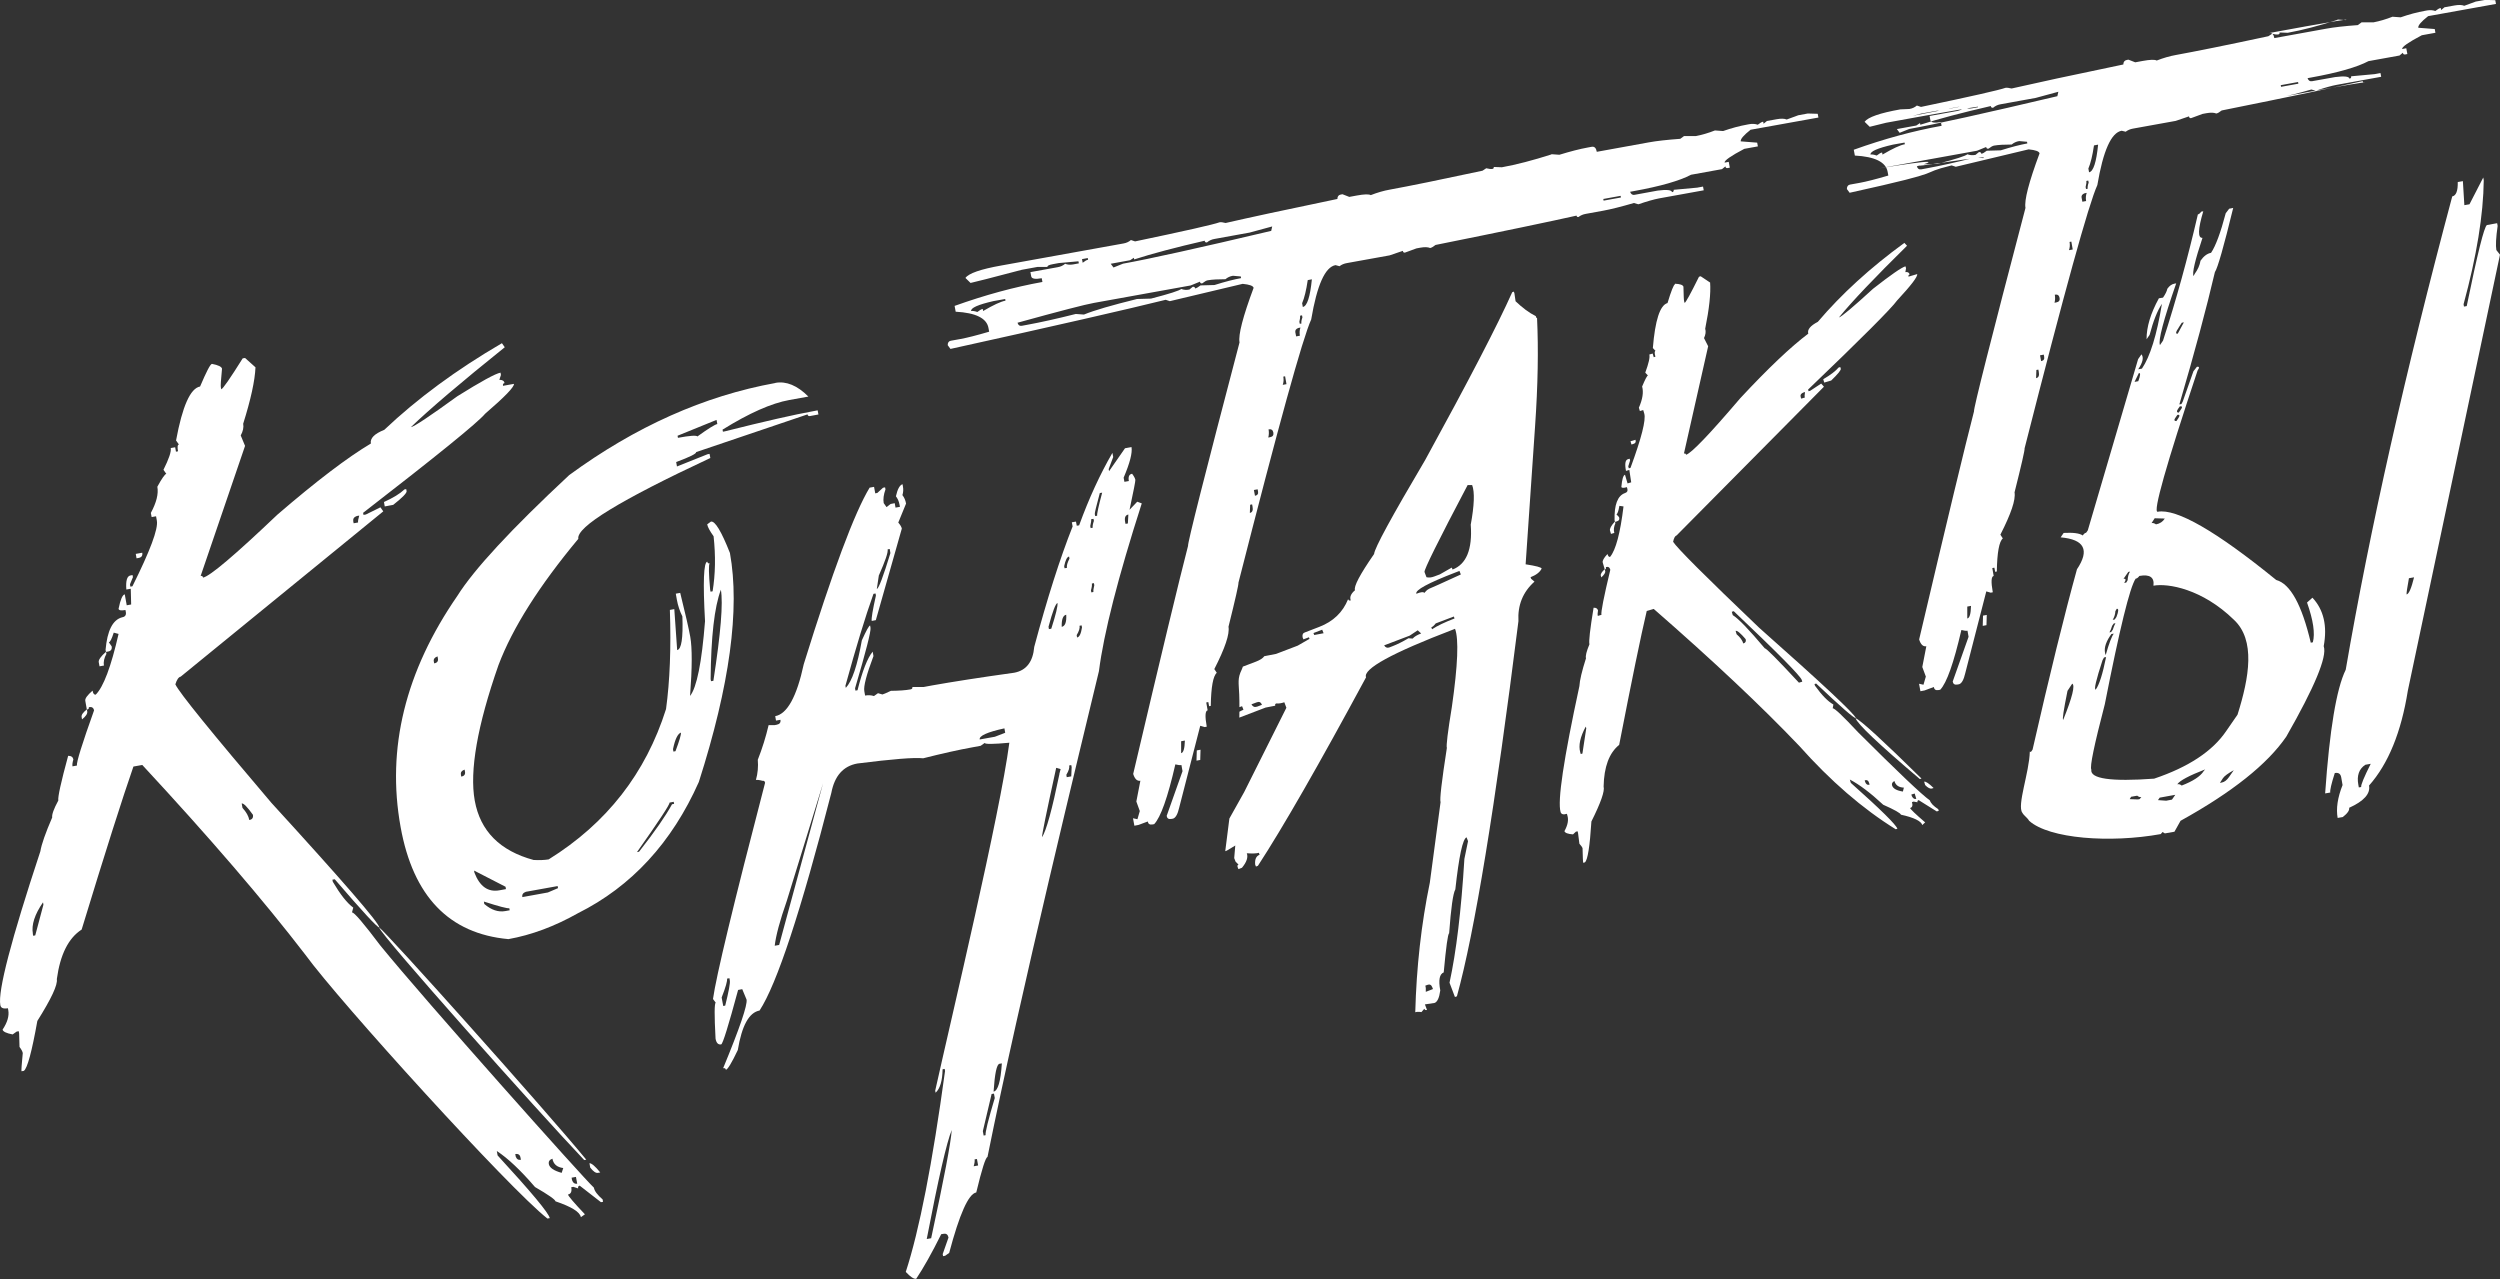
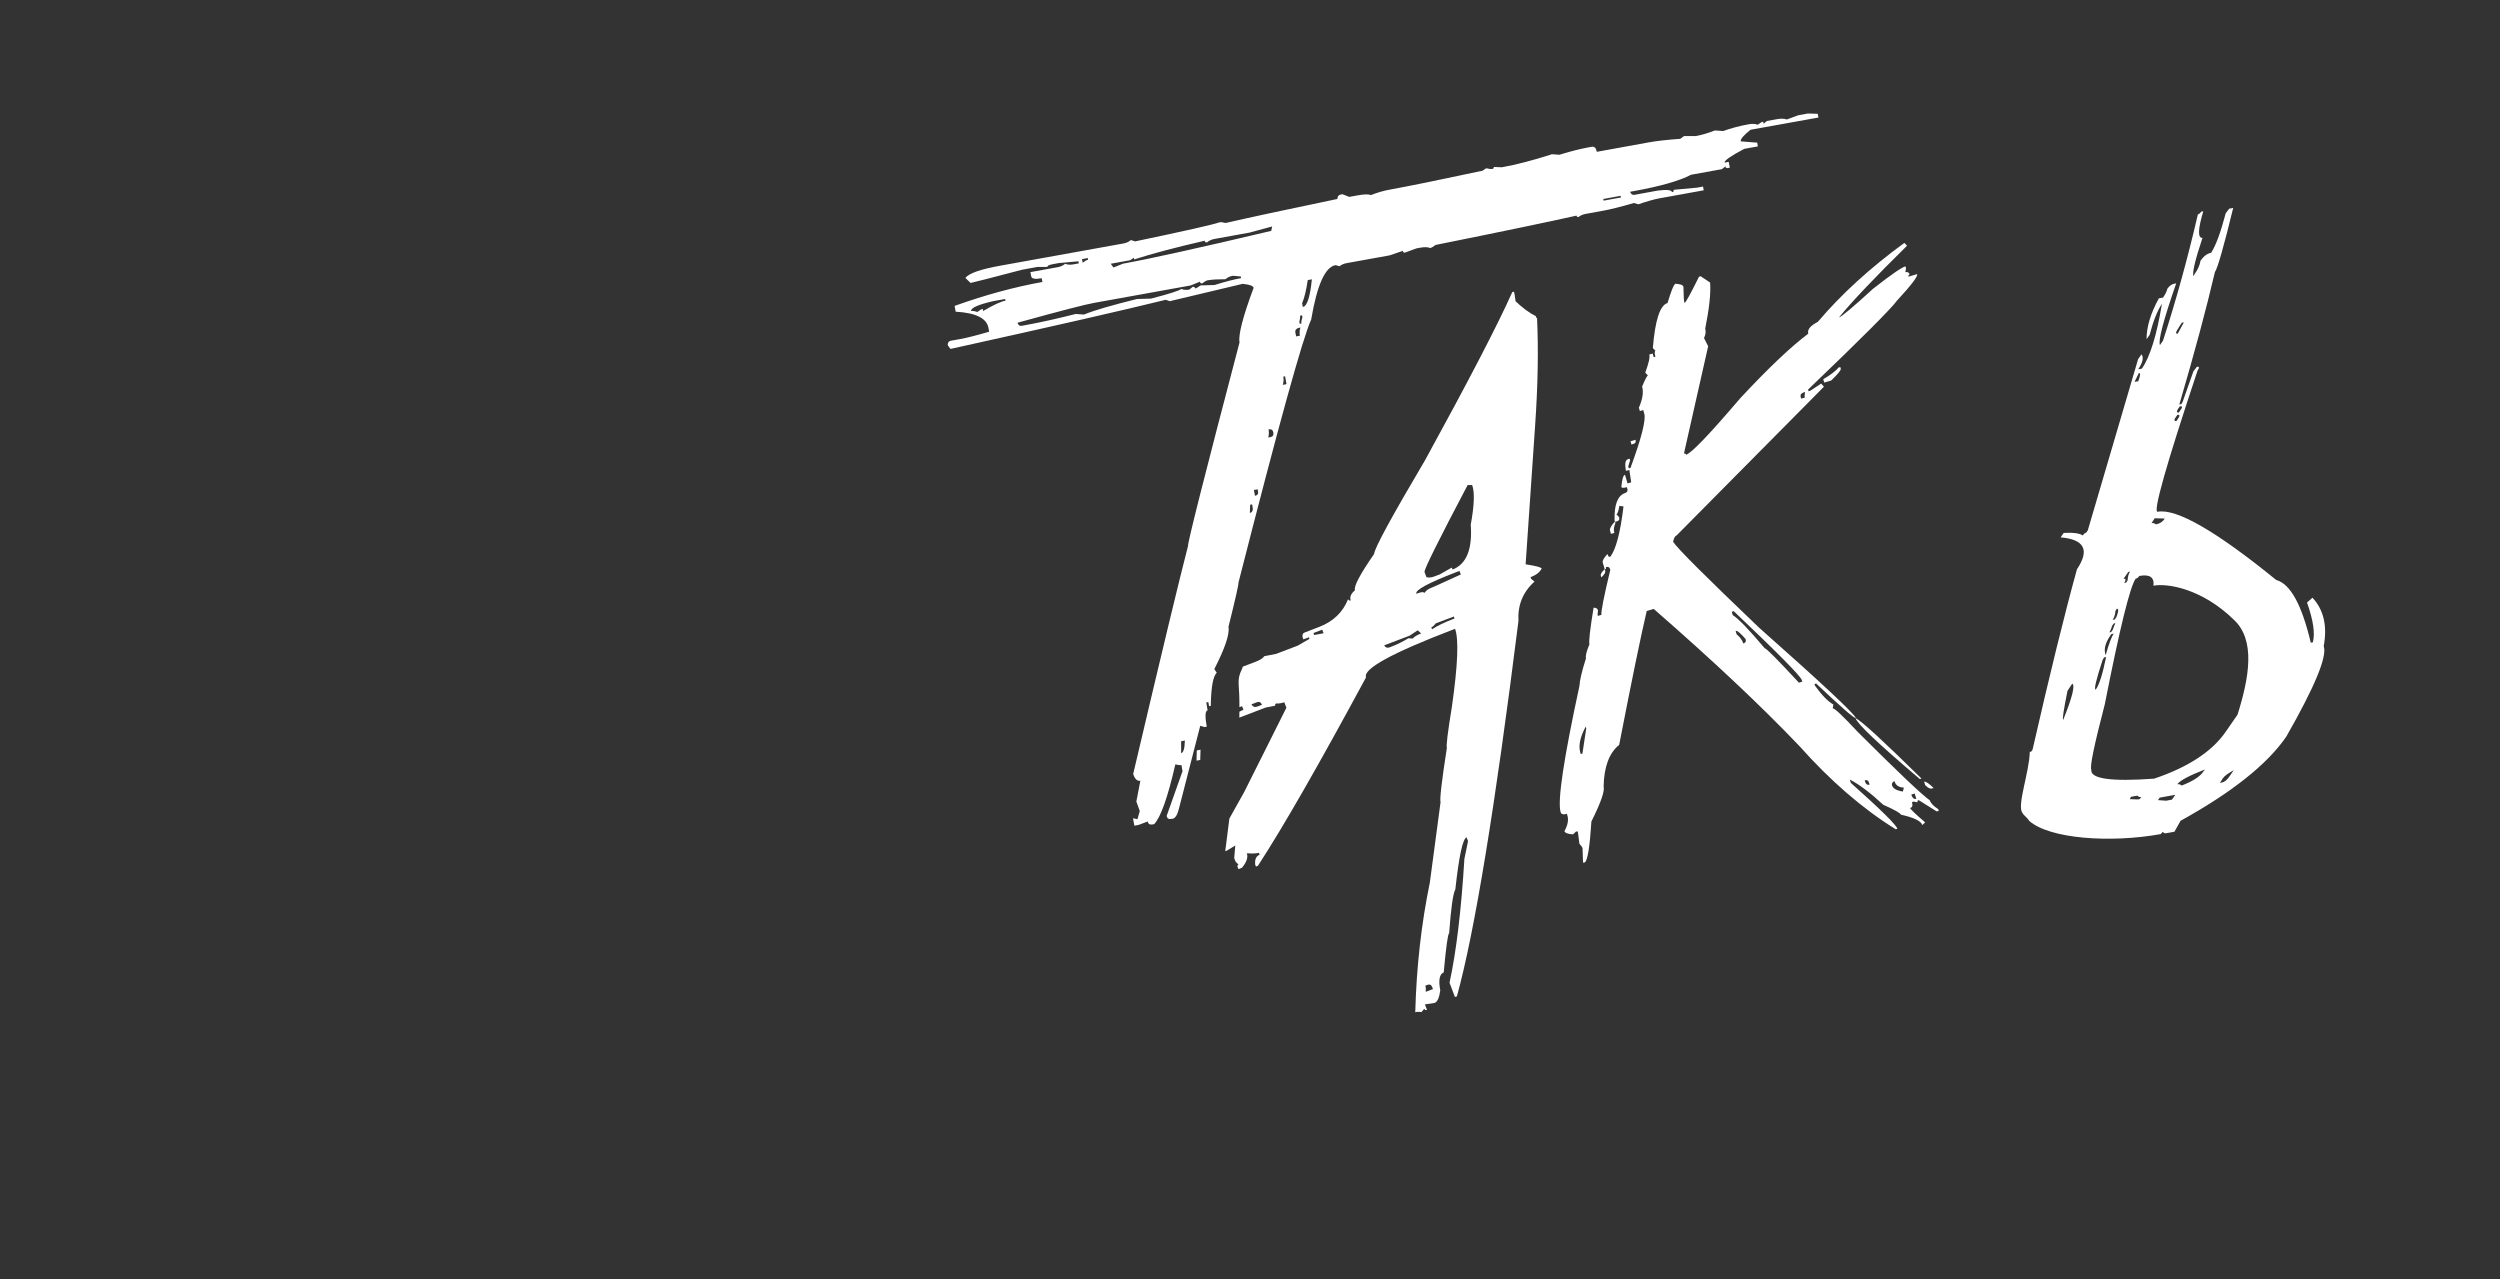
<svg xmlns="http://www.w3.org/2000/svg" id="_Слой_2" data-name="Слой_2" viewBox="0 0 253.93 129.91">
  <rect x="0" y="0" width="253.93" height="129.91" fill="#333333" stroke="none" />
  <defs>
    <style> .cls-1 { fill: #fff; } </style>
  </defs>
  <g id="_Слой_1-2" data-name="Слой_1">
    <g>
-       <path class="cls-1" d="M21.53,36.96c.64.12.98.29,1.02.49-.11,1.12-.15,1.74-.12,1.88l.04.21c.16-.03.89-1.08,2.18-3.14l.24-.04,1.06.95c-.06,1.37-.48,3.28-1.25,5.73.07.37-.02.77-.25,1.19l.44,1.06-4.51,13.21c.14-.03.22.03.24.17.69-.13,3.21-2.26,7.56-6.4,3.96-3.41,7.12-5.81,9.49-7.22-.1-.53.36-.99,1.36-1.39,3.36-3.18,7.34-6.11,11.95-8.8l.29.41c-4.47,3.59-7.65,6.3-9.54,8.12.35-.06,1.92-1.11,4.72-3.14,2.4-1.5,3.86-2.3,4.39-2.4l.04.24-.16.49c.31,0,.48.1.53.33-.14.02-.19.12-.16.28l1.11-.2c.05.3-.92,1.31-2.92,3.03-.78.93-4.92,4.28-12.4,10.07l.04.21.24-.04,1.48-.73.29.41-20.58,16.79c-.21.04-.39.3-.54.78.39.84,3.64,4.85,9.75,12.03,7.21,7.89,10.87,12.11,10.97,12.67-.18.03-1.69-1.6-4.53-4.9l-.24.04.04.21c.76,1.29,1.45,2.17,2.08,2.63l-.13.49c.21-.04,1.17,1.09,2.89,3.37,4.47,5.5,20.72,23.73,21.68,24.58.06.35.36.74.89,1.2l.04.24-.21.04-2.16-1.68c-.14.03-.19.12-.16.28l-.49-.16-.21.04c.08.44-.03.68-.33.74.03.16.6.83,1.72,2.01l-.41.29c-.1-.53-.96-1.06-2.58-1.61-.03-.18-.73-.67-2.08-1.45-1.45-1.69-2.74-2.91-3.88-3.66l.08.45c3.44,3.74,5.2,5.86,5.3,6.37l-.24.04c-3.88-3.04-21.1-22-24.59-26.8-4.24-5.52-9.76-11.94-16.56-19.27l-.9.16c-1.08,3.1-2.84,8.62-5.26,16.56-1.34.86-2.18,2.54-2.52,5.03.1.58-.56,1.99-1.98,4.25-.56,3.13-1.01,4.81-1.37,5.07l-.24.04c-.02-.12.02-.73.13-1.85-.03-.16-.14-.37-.33-.62l-.04-1.39-.04-.21-.21.04-.41.29c-.64-.12-.98-.29-1.02-.49.49-.73.68-1.39.58-1.96l-.04-.21c-.46.08-.72-.02-.77-.32-.26-1.43,1.1-6.64,4.07-15.63.11-.69.51-1.83,1.2-3.43-.05-.28.15-.85.62-1.72-.06-.35.27-1.86,1-4.54.31,0,.48.12.53.37-.09.3-.12.53-.09.7l.45-.08c-.06-.32.52-2.19,1.74-5.6-.05-.28-.23-.39-.53-.33.03.14-.04.22-.2.25l-.16-.9c-.04-.23.21-.57.74-1.03.05.3.16.43.32.41.79-.79,1.56-2.84,2.32-6.17l-.49-.13c-.2.63-.36.96-.5.98l.29.41c.05.3-.07.48-.37.53l-.21.04-.04-.21c.17-1.96.73-3.06,1.69-3.31.3-.05.42-.23.37-.53l-.04-.21c-.44.08-.67.04-.7-.12.19-.94.4-1.43.63-1.47l.2,1.11.45-.08-.04-1.6-.45.08c-.07-.89.07-1.37.42-1.43l.21-.04.04.21-.3.73.04.24.21-.04c1.8-3.61,2.63-5.83,2.48-6.66l-.08-.45-.45.08-.08-.42c.57-1.06.79-1.94.66-2.66.46-.85.77-1.28.91-1.31l-.29-.41c.56-1.12.81-1.86.74-2.21l.45-.08.08.45.21-.04c-.08-.44-.05-.67.09-.69l-.29-.41c.64-3.47,1.45-5.3,2.44-5.48.64-1.5,1.03-2.26,1.19-2.29ZM3.33,94.84l.04.21.21-.04.83-3.12-.04-.24c-.85,1.23-1.19,2.29-1.03,3.19ZM8.82,72.05l.04.21c.04.23-.14.5-.53.81l-.04-.24c-.04-.21.14-.47.54-.78ZM10.77,66.2l.04.21c-.23.42-.32.82-.25,1.19l-.45.08-.08-.42c-.04-.23.2-.58.74-1.06ZM13.79,56.26l.66-.12c.05.3-.07.48-.37.53l-.21.04-.08-.45ZM24.55,81.61l.08.45c.39.43.62.84.69,1.23.3-.05.42-.23.37-.53-.57-.8-.95-1.19-1.14-1.15ZM52.34,117.23l.04.24c.1.27.27.38.53.33l-.04-.21c-.05-.3-.23-.42-.53-.37ZM35.88,52.94l.04.21.45-.08c-.02-.14.02-.37.12-.7l-.24.04c-.29.1-.41.28-.37.53ZM38.51,94.2c.64.39,16.67,18.28,21.04,23.59l-.21.04c-4.73-4.98-20.7-22.89-20.83-23.62ZM55.74,118.22c.07.39.51.69,1.31.91l.16-.49c-.63-.08-1-.39-1.1-.95-.29.1-.41.28-.37.53ZM41.05,49.72l.21-.04.04.21c.03.18-.42.65-1.36,1.39l-.86.16-.08-.45c.95-.43,1.63-.85,2.06-1.26ZM58.06,119.62l.04.24c.1.29.28.41.53.37l-.13-.69-.45.08ZM59.87,118.15c.21-.01.58.3,1.1.94l-.24.04c-.21.04-.47-.14-.78-.54l-.08-.45Z" />
-       <path class="cls-1" d="M78.75,38.89c1.11-.2,2.23.26,3.36,1.39l-1.94.35c-1.82.33-4.08,1.33-6.78,3.01l.04.21.21-.04c4.05-1.02,7.05-1.7,8.99-2.05l.42-.08.08.42-.86.16c-.14.02-.22-.03-.25-.17l-11.31,3.83c.03.16-.65.5-2.03,1.01l.08.45,3.1-1.24.21-.04.08.42c-9.16,4.28-13.63,7.01-13.41,8.21-3.97,4.77-6.68,9.04-8.11,12.83-2.15,6.15-2.95,10.74-2.41,13.76.56,3.09,2.55,5.1,5.98,6.03.6.03,1.11.01,1.53-.06,5.89-3.66,9.86-8.75,11.92-15.27.39-2.86.52-6.21.39-10.07l.45-.08.29,4.16c.44-.08.61-1.22.53-3.42-.26-.52-.45-1.09-.56-1.69l-.11-.62.45-.08c.53,2.14.87,3.63,1.02,4.46.2,1.13.2,3.13-.02,6.01.68-.86,1.19-3.39,1.52-7.6-.22-3.96-.14-5.98.23-6.04.02.14.11.2.24.17-.11.16-.1,1.05.05,2.67l.04.21.21-.04c.28-1.72.32-3.58.1-5.59-.38-.53-.6-.93-.65-1.21l.38-.28c.42-.08,1.06.99,1.93,3.19,1.03,5.7-.02,13.45-3.16,23.26-2.74,6.16-6.84,10.61-12.28,13.33-2.36,1.33-4.71,2.21-7.06,2.63-6.03-.55-9.68-4.35-10.95-11.38-1.45-8,.48-15.83,5.76-23.48,1.68-2.68,5.47-6.78,11.36-12.27,6.73-4.93,13.72-8.05,20.96-9.36ZM44.06,67.17l.04.21c.3-.05.43-.22.38-.5l-.04-.21c-.29.1-.42.27-.38.5ZM46.81,78.67l.04.21c.3-.05.43-.22.38-.5l-.04-.21c-.29.1-.42.27-.37.5ZM48.15,88.43l.04.21c.54,1.4,1.38,2,2.54,1.79l.66-.12-.04-.24-3.19-1.64ZM49.15,91.58l.04.24c.71.61,1.42.85,2.13.72l.45-.08-.04-.21c-.21.04-1.07-.19-2.59-.68ZM53.06,91.12l2.59-.47,1.03-.44-.04-.21-3.22.58c-.29.1-.41.28-.37.53ZM68.01,81.52c.03.18-1.07,1.86-3.31,5.03l.21-.04c1.61-2.05,2.72-3.66,3.35-4.82l.21-.04-.04-.21-.42.08ZM68.36,76.1l.04.24.21-.04c.4-1.07.59-1.7.55-1.89-.33.13-.6.69-.8,1.68ZM68.82,44.26l.04.21c1.2-.22,1.86-.27,1.98-.14,1.09-.79,1.77-1.21,2.02-1.26l-.08-.42-3.96,1.61ZM72.18,68.98l.04.21.24-.04c.75-4.83,1-7.91.76-9.25-.66,1.76-1,4.79-1.04,9.08Z" />
-       <path class="cls-1" d="M115.51,50.96l-.78.82c.41-1.93.61-2.94.59-3.04-.03-.16-.14-.37-.33-.62-.3.05-.41.3-.33.74l-.45.08-.08-.42c.64-1.5.9-2.53.8-3.11l-.66.12-1.62,2.33-.04-.21.46-1.23-.08-.42c-1.25,2.16-2.38,4.61-3.38,7.36l-.24.04-.08-.42-.42.07.08.42c-1.29,3.26-2.59,7.34-3.9,12.24-.13,1.52-.81,2.39-2.03,2.62-3.53.49-6.31.93-8.34,1.29l-.86.16h-1.15c.03.13-.03.21-.17.24-.53.1-1.2.14-2.01.15-.48.23-.77.35-.86.37l-.45-.13-.41.29c-.28-.09-.58-.11-.9-.05l-.08-.45c-.09-.48.22-1.67.93-3.56l-.08-.45c-.53.64-1.04,1.95-1.54,3.92l-.21.04-.04-.24c1.11-3.75,1.63-5.8,1.57-6.14l-.04-.24c-.12.02-.39.52-.84,1.51-.45,2.54-.99,4.15-1.63,4.83l-.04-.21c1.08-3.93,2.03-7.05,2.85-9.34l.21-.04.04.21c-.33,1.47-.47,2.32-.43,2.58l.42-.08,2.64-9.3c-.03-.16-.15-.37-.36-.61l.79-1.93c-.06-.35-.19-.63-.37-.86.09-.28.11-.58.05-.9l-.04-.21c-.29.1-.51.51-.67,1.23.18.23.31.52.37.86l.04.21-.45.08-.08-.45-.42.08-.41.32-.29-.41c-.07-.39-.01-.86.18-1.39l-.04-.21-.21.04-.58.53-.21.04-.12-.66-.45.08c-1.54,2.54-3.77,8.52-6.69,17.93-.71,3.3-1.68,5.06-2.9,5.28l.08.45.45-.08c.05.28-.08.44-.37.5l-.21.04h-.62c-.28,1.2-.65,2.38-1.1,3.52.06.69,0,1.39-.19,2.05.14-.02.36,0,.68.09.14-.03.22.04.25.2-3.22,12.37-4.98,19.69-5.29,21.96l.28.38c-.14.03-.15,1.24-.02,3.65.08.44.27.63.57.58.16-.03.73-1.87,1.72-5.53l.42-.08.44,1.06c.1.55-.69,2.88-2.38,6.97.16-.03.25.02.28.16.18-.03.59-.7,1.21-2.01.41-2.48,1.14-3.81,2.21-4.01,1.75-2.67,4.19-10.04,7.29-22.11.33-1.73,1.21-2.72,2.64-2.98,3.56-.45,5.79-.63,6.69-.53,1.94-.49,3.6-.86,4.98-1.11l.86-.16.41-.29c.03.14.86.13,2.5-.02-.95,7.27-5.86,27.82-7.53,35.34l.04.21c.45-.41.69-1.21.71-2.38l.21-.04.04.21c-1.28,9.38-2.61,16.18-3.99,20.41.47.51.83.74,1.06.7.73-1.09,1.58-2.6,2.54-4.53l.24-.04c.28-.05.44.08.5.38l-.59,1.68.04.21.21-.04.41-.29c1.05-3.95,1.96-6,2.75-6.14.57-2.37.95-3.57,1.14-3.6,3.34-16.58,9.51-41.81,11.32-49.35.49-3.85,1.94-9.53,4.35-17.04l-.46-.17ZM89.28,58.42c.64-1.45.94-2.32.88-2.62l.21-.04.07.42c-.73,2.39-1.19,3.61-1.38,3.64l.21-1.4ZM73.67,102.14l-.21.04-.16-.86c.41-1.05.59-1.69.55-1.92l.24-.04.04.24c.05.25-.11,1.1-.47,2.55ZM83.6,79.56l-4.46,16.42-.45.08c.12-1.05.53-2.56,1.22-4.54M101.07,74.83l-1.56.28c-.07-.37.77-.75,2.51-1.13l.08.45-1.04.4ZM94.58,125.77l-.45.08c1.19-6.19,2.04-9.88,2.54-11.07-.08,1.25-.78,4.92-2.09,10.99ZM98.9,118.45c.09-.3.12-.53.09-.69l.24-.04.12.66-.45.08ZM100.12,115.3l-.21.04-.08-.45.89-3.77.24-.04.08.45c-.67,2.24-.98,3.5-.93,3.78ZM100.92,110.87c.12-1.83.32-2.77.6-2.82l.24-.04c-.12,1.83-.4,2.79-.84,2.87ZM107.41,61.25c.05.28-.16,1.15-.63,2.61l-.24.04-.04-.24c.41-1.55.72-2.36.92-2.42ZM107.61,78.61c-.75,3.64-1.34,5.78-1.77,6.43-.03-.18.45-2.53,1.44-7.05l.45.13-.13.49ZM108.8,78.86l-.45.08-.04-.24c.24-.4.34-.72.29-.95l.21-.04.04.21-.04.94ZM107.84,63.67c-.02-.76.13-1.17.46-1.23.04.75-.11,1.16-.46,1.23ZM108.37,57.68l-.24.04-.04-.21c.13-.62.29-.95.5-.98l.04.21c-.21.4-.3.71-.26.94ZM109.4,64.75l-.04-.24c.24-.4.34-.72.29-.95l.21-.04.04.21c-.1.64-.26.98-.5,1.02ZM111.06,60.13l-.21.04-.04-.21c.09-.3.12-.53.09-.69l.21-.04.04.21c-.08.32-.11.56-.09.69ZM110.99,53.6l-.21.04-.04-.21c.08-.33.11-.56.09-.69l.24-.04.04.21c-.11.31-.15.54-.12.7ZM111.45,52.38l-.21.04-.04-.21c-.02-.09.15-.8.51-2.13l.24-.04c-.37,1.38-.54,2.16-.51,2.34ZM114.56,53.17l-.24.04-.04-.21c-.08-.44.03-.68.33-.74l-.05.9Z" />
      <path class="cls-1" d="M157.56,15.66l.83.06c1.11-.34,2.07-.59,2.9-.74l.38-.07c.28-.05.45.12.52.51l5.29-.96c.76-.14,1.82-.26,3.19-.36l.38-.28h1.21c.62-.12,1.27-.31,1.93-.57l.83.06c.83-.29,1.67-.52,2.52-.67l.17-.03c.3-.05.58-.03.83.06.23-.18.41-.29.55-.31l.04.21.34-.28,1-.18c.44-.08.77-.07,1.01.03l1.17-.43.97-.18,1.01.03.07.38-6.89,1.24c-.71.56-1.04.95-1,1.18l1.67.13.07.38-1.38.25c-1.37.72-2.04,1.19-2,1.4l.42-.08.11.59-.21.04c-.14.03-.22-.03-.24-.17l-.34.28-3.15.57c-1.15.61-3.09,1.17-5.81,1.66l-.38.07c.09.24.24.35.45.31l2.35-.43c.93-.12,1.42-.07,1.46.16.14-.02.19-.11.17-.24l2.39-.22.59-.11.07.38-4.53.82c-.53.1-1.23.3-2.11.6l-.45-.13c-1.31.38-2.35.64-3.11.78l-1.76.32c-.3.05-.55.16-.76.32-.12.02-.18-.03-.2-.14-2.63.59-7.41,1.59-14.32,2.98-.23.18-.41.29-.55.31-.23-.1-.57-.11-1.01-.03l-.38.07-1.17.43c-.12.02-.19-.04-.21-.18l-1.35.46-4.32.78c-.3.05-.56.16-.76.32l-.41-.11c-1.06.19-1.88,2.03-2.47,5.52-.87,1.9-3.33,10.81-7.39,26.74.03.16-.31,1.65-1.01,4.47.13.74-.35,2.17-1.44,4.3l.25.38c-.37.31-.58,1.43-.61,3.36l-.17.03-.08-.42-.21.04.14.8c-.25.05-.28.6-.09,1.66l-.21.04-.45-.13-2.14,8.32c-.15.65-.35,1.02-.62,1.11l-.17.03c-.28.05-.44-.05-.48-.31l1.61-4.54-.11-.62c-.14.02-.34,0-.62-.07-.77,3.36-1.49,5.38-2.15,6.07l-.17.03c-.28.05-.44-.05-.48-.3l-.94.35-.42.08-.14-.76.45.1.24-.83-.35-.97.41-2.11c-.32.06-.57-.17-.73-.69,2.84-12.09,4.7-19.81,5.57-23.16-.05-.3,1.69-7.19,5.23-20.67-.14-.76.34-2.61,1.43-5.54-.04-.21-.41-.34-1.11-.41l-7.4,1.76-.42-.14c-3.83.95-11.11,2.62-21.86,4.99l-.28-.38c0-.26.1-.41.31-.45l1-.18c.65-.12,1.61-.36,2.9-.74l-.07-.38c-.18-.99-1.29-1.54-3.33-1.65l-.11-.59c3.07-1.1,6.04-1.91,8.92-2.43l-.07-.38c-.67.12-1.03.06-1.07-.2l-.08-.42,2.77-.5c.3-.05.55-.17.76-.35.23.1.5.12.8.07l.59-.11-.04-.21-2,.18-.59.11c-.39.07-.58.16-.56.28h-1s-1.59.29-1.59.29c-3.14.83-4.88,1.27-5.22,1.34l-.52-.51c.34-.47,1.55-.89,3.63-1.26l12.42-2.24c.3-.05.55-.17.76-.35l.42.14c5.12-1.07,7.98-1.72,8.58-1.94.14-.03.34,0,.62.07,2.35-.54,6.14-1.36,11.35-2.44,0-.26.12-.41.35-.45l.17-.03.69.27.76-.14c.76-.14,1.24-.15,1.42-.04.67-.26,1.31-.45,1.94-.56,2.03-.37,5.17-1.01,9.41-1.92l.38-.25c.27.07.48.09.62.07.12-.02.16-.09.14-.2l.83.03c1.45-.26,3.14-.7,5.05-1.31ZM98.64,31.59c.14-.02.35,0,.63.1.23-.18.41-.29.55-.31l.04.21c1.05-.62,1.81-.97,2.27-1.05l-.03-.17-1.18.21c-1.58.36-2.34.7-2.28,1.02ZM120.96,28.99l-9.86,1.78c-.85.15-3.44.82-7.75,2.01.07.25.22.35.45.31l.59-.11c1.31-.24,2.94-.6,4.88-1.09l.83.06c1.04-.43,2.84-.95,5.39-1.58l1.42-.04c1.86-.48,2.89-.81,3.07-.98.25.1.53.12.83.06l.34-.28c.14-.02.22.03.24.17.14-.03.32-.13.55-.31l1.42-.04c1.08-.34,1.98-.57,2.7-.7l-.03-.17-.8-.07c-.3.05-.55.17-.76.35-.74,0-1.34.03-1.8.11-.14.02-.32.13-.55.31-.14.03-.22-.03-.24-.17l-.93.38ZM109.9,26.31l.07.38c.23-.18.41-.29.55-.31l-.03-.17-.59.11ZM126.89,23.63l-3.53.64c-.3.05-.55.17-.76.35-.14.03-.22-.03-.24-.17-2.95.68-5.34,1.31-7.16,1.9l-.03-.17-.38.25-1.97.36.28.38.97-.39c2.63-.47,7.65-1.58,15.05-3.33l.1-.45-2.32.63ZM119.97,75.29v1.21c.23-.04.36-.47.38-1.28l-.38.07ZM121.56,76.22l.38-.07-.03,1.04-.38.07.03-1.04ZM126.98,51.27l-.03.83c.25-.05.35-.27.27-.66l-.04-.21-.21.04ZM127.36,49.77l.11.59c.25-.05.36-.19.31-.45l-.04-.21-.38.07ZM128.85,43.61c.05.3.04.57-.03.83l.17-.03c.28-.05.39-.2.35-.46-.05-.28-.21-.39-.49-.34ZM130.35,38.26c.05.3.03.58-.06.83l.38-.07-.14-.8-.17.03ZM131.57,33.75l.08.42.38-.07c-.05-.3-.03-.58.06-.83l-.21.04c-.25.09-.35.24-.31.45ZM132.05,32.06c.02.14,0,.35-.07.62l.04.21.17-.03c-.03-.14,0-.35.1-.62l-.04-.21-.21.04ZM132.83,28.45c-.15,1.03-.34,1.81-.57,2.35l.07.38c.44-.08.74-1.02.92-2.81l-.42.08ZM162.85,20.21l.03.17,1.76-.32-.03-.17-1.76.32Z" />
      <path class="cls-1" d="M156.07,32.31l-.08-.2c-.68-.34-1.36-.85-2.05-1.51-.06-.48-.1-.75-.12-.82l-.06-.16-.16.06c-1.47,3.3-4.42,8.98-8.84,17.04-3.41,5.77-5.15,8.96-5.19,9.55-1.44,2.08-2.09,3.31-1.94,3.68-.42.36-.56.7-.43,1.03-.13.05-.22.01-.27-.12-.54,1.34-1.52,2.27-2.92,2.81l-1.48.57c-.2.07-.27.24-.22.5l.08.2.56-.21.06.16-1.2.69-2.2.84-1.19.23c-.15.21-.43.39-.84.55l-1.34.51c-.04.1-.07.21-.12.31-.44.91-.3,1.29-.25,2.52.02.43.02.86.02,1.29l.27-.1.14.36c-.13.05-.27.13-.41.2,0,.2,0,.4-.01.6l2.67-1.02.98-.19c-.04-.11,0-.19.1-.23.26.03.53-.02.82-.12l.21.56-4.29,8.57-1.5,2.68-.42,3.32.16-.06.86-.52-.11,1.28.14.36.3.3c-.11.04-.14.13-.09.26l.08.2.36-.14c.48-.58.64-1.07.49-1.47.62.04,1.02.02,1.22-.05l.08.2c-.35.13-.5.47-.45,1l.08.2.2-.08c2.53-3.88,6.19-10.26,10.98-19.14-.33-.85,2.62-2.47,8.84-4.85l.2-.08c.39,1.03.29,3.67-.32,7.92-.42,2.57-.59,3.97-.51,4.18-.53,3.41-.74,5.25-.64,5.51l-1.09,8.17c-.87,4.22-1.36,8.61-1.48,13.17.13-.05.34-.06.63-.02l.29-.34c.05.13.14.17.27.12l-.21-.56.99-.15c.28-.11.47-.53.57-1.27-.2-1.05-.08-1.66.35-1.83.24-2.6.42-3.92.55-3.97.19-2.58.4-4.07.63-4.46.37-3.38.75-5.14,1.14-5.29l.15.39-.37,1.8c-.32,5.27-.83,9.46-1.51,12.58l.55,1.45.2-.07c1.8-6.51,3.88-19.21,6.25-38.11-.09-1.62.45-2.96,1.63-4.01l-.34-.29-.06-.16c.57-.22.95-.51,1.13-.88-.05-.13-.59-.27-1.63-.43l.96-14.03c.29-4.17.35-7.84.2-10.99ZM127.65,71.78c-.22.08-.4,0-.54-.24l.56-.21c.24-.09.41,0,.51.26l-.53.2ZM133.49,64.5l-.08-.2.89-.34.14.36-.95.18ZM144.82,100.74c.02-.28,0-.49-.05-.62l.2-.08c.24-.09.41-.02.5.22l.08.2-.72.28ZM143.48,64.86l-.42-.03c-.61.36-1.14.62-1.58.79l-.36.14c-.22.08-.4.01-.53-.21l2.6-.99.81-.54.35.32c-.42.16-.7.33-.86.52ZM145.46,63.92l-.08-.2c.13-.05.28-.18.45-.4l1.84-.7.07.2c-.99.38-1.75.74-2.29,1.1ZM145.14,59.82c-.13.05-.29.19-.48.41-.05-.13-.32-.11-.8.08-.14-.37,1.19-1.09,3.99-2.17l.39-.15.14.36c-1.94.89-3.02,1.38-3.24,1.46ZM149.39,53.34c.17,2.47-.45,3.97-1.85,4.51l-.08-.2-1.21.69-.56.21c-.28.11-.55.14-.8.08l-.2-.53c-.07-.2,1.38-3.14,4.38-8.83h.46c.27.71.22,2.06-.15,4.06Z" />
      <path class="cls-1" d="M170.13,28.82c.52.02.8.12.86.3.02.9.04,1.39.07,1.48l.05.17c.11-.03.6-.92,1.46-2.66l.17-.05.96.64c.08,1.1-.09,2.66-.5,4.69.09.29.04.61-.12.95l.42.83-2.46,10.9c.11-.03.19,0,.22.12.54-.16,2.37-2.07,5.5-5.74,2.84-3.05,5.15-5.24,6.91-6.56-.12-.4.2-.8.97-1.2,2.4-2.82,5.33-5.5,8.79-8.02l.27.29c-3.28,3.23-5.59,5.66-6.92,7.29.27-.08,1.43-1.05,3.47-2.92,1.79-1.4,2.88-2.16,3.29-2.28l.06.2-.07.39c.23-.04.38.04.44.24-.11.03-.15.11-.12.22l.88-.26c.07.25-.61,1.14-2.04,2.68-.57.8-3.58,3.82-9.04,9.05l.05.17.17-.05,1.11-.73.28.32-14.96,15.1c-.16.05-.28.26-.36.65.38.62,3.29,3.53,8.74,8.73,6.42,5.69,9.7,8.75,9.82,9.18-.16.05-1.5-1.12-4.03-3.51l-.17.05.05.17c.7.97,1.32,1.6,1.87,1.91l-.07.39c.16-.05,1.02.76,2.58,2.43,4.03,4.02,6.46,6.33,7.29,6.92.08.27.36.57.85.89l.05.17-.2.06-1.84-1.15c-.11.03-.15.11-.12.22l-.39-.07-.17.05c.1.34.04.54-.19.6.04.13.55.62,1.53,1.46l-.29.27c-.12-.4-.84-.76-2.17-1.05-.05-.16-.65-.5-1.8-1.01-1.3-1.21-2.43-2.06-3.39-2.56l.1.34c3.03,2.7,4.61,4.26,4.73,4.66l-.17.05c-3.37-2.09-6.63-4.91-9.79-8.46-3.84-4.03-8.77-8.67-14.79-13.92l-.71.21c-.6,2.54-1.53,7.08-2.8,13.6-1.01.81-1.54,2.22-1.58,4.23.13.45-.28,1.63-1.24,3.55-.16,2.54-.38,3.92-.66,4.15l-.17.05c-.03-.09-.05-.58-.07-1.48-.03-.11-.14-.26-.32-.46l-.14-1.1-.05-.17-.17.05-.29.27c-.53-.04-.81-.15-.87-.33.34-.61.44-1.14.3-1.59l-.05-.17c-.36.11-.57.05-.64-.18-.33-1.12.31-5.39,1.91-12.79.03-.57.25-1.52.67-2.83-.07-.22.05-.7.35-1.42-.08-.27.06-1.51.42-3.71.24-.02.39.07.45.27-.05.26-.05.44-.02.56l.37-.11c-.07-.25.23-1.78.9-4.58-.07-.25-.22-.34-.45-.27.04.13,0,.22-.11.25l-.21-.71c-.05-.18.11-.47.48-.87.07.23.15.32.27.29.58-.71,1.03-2.41,1.36-5.12l-.42-.06c-.09.54-.19.82-.3.86l.27.29c.07.22-.01.37-.24.43l-.17.05-.05-.17c-.04-1.57.31-2.5,1.06-2.76.22-.07.3-.21.24-.43l-.05-.17c-.34.1-.52.09-.56-.02.07-.78.19-1.19.37-1.24l.26.88.37-.11-.19-1.26-.34.1c-.14-.72-.07-1.12.2-1.19l.17-.05.05.17-.19.61.06.2.17-.05c1.12-3.04,1.58-4.87,1.4-5.5l-.11-.37-.34.1-.1-.34c.38-.87.49-1.58.33-2.15.3-.72.5-1.1.59-1.12l-.27-.29c.35-.96.49-1.57.41-1.84l.34-.1.11.37.17-.05c-.1-.36-.1-.56.01-.59l-.27-.29c.23-2.82.72-4.35,1.49-4.57.37-1.23.63-1.87.76-1.91ZM160.51,76.42l.05.17.17-.05.39-2.57-.05-.17c-.57,1.05-.76,1.92-.56,2.62ZM162.99,57.82l.05.17c.05.16-.09.38-.39.66l-.05-.17c-.05-.16.09-.38.39-.66ZM164.03,52.97l.05.17c-.16.36-.2.69-.11.99l-.34.1-.1-.34c-.05-.18.11-.49.5-.92ZM165.61,44.82l.51-.15c.07.22-.01.37-.24.43l-.17.05-.1-.34ZM175.9,62.14l.1.34c.57.35,1.65,1.47,3.25,3.37.14-.02,1.3,1.15,3.47,3.49l.34-.1-.05-.17c-.12-.4-2.42-2.73-6.91-6.99l-.2.06ZM176.29,64.08l.1.34c.36.31.59.62.68.94.23-.07.3-.21.24-.44-.52-.61-.86-.89-1.01-.84ZM189.4,79.26l.05.17c.09.24.24.33.45.27l-.05-.17c-.07-.25-.22-.34-.45-.27ZM182.9,40.32l.05.17.37-.11c-.03-.11-.03-.3.02-.56l-.17.05c-.24.1-.33.24-.27.45ZM188.47,72.94c.56.25,2.8,2.3,6.7,6.14l-.17.05c-4.19-3.56-6.37-5.62-6.53-6.19ZM192.18,79.77c.09.32.46.53,1.1.63l.1-.4c-.52-.02-.84-.24-.96-.67-.21.11-.29.26-.24.44ZM186.75,37.33l.17-.05.05.17c.04.14-.28.53-.97,1.2l-.71.21-.1-.34c.75-.44,1.27-.84,1.56-1.19ZM194.14,80.7l.05.17c.12.23.27.33.45.27l-.16-.54-.34.1ZM195.44,79.4c.16-.05.48.17.96.64l-.17.05c-.18.05-.41-.06-.69-.35l-.1-.34Z" />
-       <path class="cls-1" d="M237.42,1.98l.83.06c1.11-.34-8.97,1.54-8.14,1.39l.38-.07c.28-.05.45.12.52.51l5.29-.96c.76-.14,1.82-.26,3.19-.36l.38-.28h1.21c.62-.12,1.27-.31,1.93-.57l.83.06c.83-.29,1.67-.52,2.52-.67l.17-.03c.3-.05.58-.03.83.06.23-.18.41-.29.55-.31l.04.21.34-.28,1-.18c.44-.08.77-.07,1.01.03l1.17-.43.97-.17,1.01.03.07.38-6.89,1.24c-.71.56-1.04.95-1,1.18l1.67.13.07.38-1.38.25c-1.37.72-2.04,1.19-2,1.4l.42-.08.11.59-.21.04c-.14.03-.22-.03-.25-.17l-.34.28-3.15.57c-1.15.61-3.09,1.17-5.81,1.66l-.38.07c.09.24.24.35.45.31l2.35-.42c.93-.12,1.42-.07,1.46.16.14-.02.19-.11.17-.24l2.39-.22.59-.11.07.38-4.53.82c-.53.1-1.23.29-2.11.6l-.45-.13c-1.31.38-2.35.64-3.11.78l-1.76.32c-.3.05,10.49-1.97,10.28-1.81-.12.02-.18-.03-.2-.14-2.63.59-7.41,1.59-14.32,2.98-.23.18-.41.29-.55.31-.23-.1-.57-.11-1.01-.03l-.38.07-1.17.43c-.12.02-.19-.04-.21-.18l-1.35.46-4.32.78c-.3.05-.55.16-.76.32l-.41-.1c-1.06.19-1.88,2.03-2.47,5.52-.87,1.9-3.34,10.81-7.39,26.74.03.16-.31,1.65-1.02,4.47.13.74-.35,2.17-1.44,4.3l.25.38c-.37.3-.58,1.43-.61,3.36l-.17.03-.08-.42-.21.04.14.8c-.25.05-.28.6-.09,1.66l-.21.04-.45-.13-2.14,8.32c-.15.65-.35,1.02-.62,1.11l-.17.03c-.28.05-.44-.05-.48-.31l1.61-4.54-.11-.62c-.14.03-.35,0-.62-.07-.78,3.36-1.49,5.38-2.15,6.07l-.17.03c-.28.05-.44-.05-.48-.31l-.94.35-.42.08-.14-.76.45.1.24-.83-.36-.97.41-2.11c-.32.06-.57-.17-.73-.69,2.84-12.09,4.7-19.81,5.57-23.16-.05-.3,1.69-7.19,5.23-20.67-.14-.76.34-2.61,1.43-5.54-.04-.21-.41-.34-1.11-.41l-7.4,1.77-.42-.14c-3.83.95.39.41-10.36,2.78l-.28-.38c0-.26.11-.41.31-.45l1-.18c.65-.12,1.61-.36,2.9-.74l-.07-.38c-.18-.99-1.29-1.54-3.33-1.65l-.11-.59c3.06-1.1,6.04-1.91,8.92-2.43l-.07-.38c-.67.12-1.03.05-1.07-.2l-.08-.42,2.77-.5c.3-.05.55-.17.76-.35.23.1.5.12.8.07l.59-.11-.04-.21-2,.18-.59.11c-.39.07-.58.16-.56.28h-1s-1.59.29-1.59.29c-3.14.83-4.88,1.27-5.22,1.34l-.52-.51c.35-.47,1.55-.89,3.63-1.26l.92-.04c.3-.05.55-.17.76-.35l.42.14c5.12-1.07,7.98-1.72,8.58-1.94.14-.02.35,0,.62.07,2.36-.54,6.14-1.36,11.35-2.44,0-.26.12-.41.35-.46l.17-.03.69.27.76-.14c.76-.14,1.24-.15,1.42-.04.67-.26,1.31-.45,1.93-.56,2.03-.37,5.17-1,9.41-1.91l.38-.25c.27.07.48.09.62.07.12-.02.16-.09.14-.2l.83.03c1.45-.26,3.14-.7,5.05-1.31ZM189.99,15.7c.14-.03.35,0,.63.1.23-.18.41-.29.55-.31l.04.21c1.05-.62,1.81-.97,2.27-1.05l-.03-.17-1.18.21c-1.58.36-2.34.7-2.28,1.02ZM200.81,15.31l-9.86,1.78c-.85.15,8.06-1.38,3.75-.2.07.25.22.35.45.31l.59-.11c1.31-.24,2.94-.6,4.87-1.09l.83.06c1.04-.43-8.66,1.25-6.1.63l1.42-.04c1.87-.48,2.89-.81,3.07-.98.26.1.53.12.83.06l.34-.28c.14-.02.22.03.25.17.14-.02.32-.13.55-.31l1.42-.04c1.08-.34,1.98-.57,2.7-.7l-.03-.17-.8-.07c-.3.05-.55.17-.76.35-.74,0-1.34.03-1.8.11-.14.03-.32.13-.55.31-.14.03-.22-.03-.24-.17l-.93.38ZM201.25,10.42l.07.38c.23-.18-11.09,1.92-10.95,1.89l-.03-.17,10.91-2.1ZM206.74,9.95l-3.53.64c-.3.05-.55.17-.76.35-.14.03-.22-.03-.24-.17-2.95.68-5.34,1.31-7.16,1.9l-.03-.17-.38.25-1.97.36.28.38.97-.39c2.63-.47,7.64-1.58,15.05-3.33l.1-.45-2.32.63ZM199.82,61.61v1.21c.24-.04.36-.47.38-1.28l-.38.07ZM201.42,62.53l.38-.07-.03,1.04-.38.07.03-1.04ZM206.84,37.58l-.03.83c.25-.05.35-.26.27-.66l-.04-.21-.21.04ZM207.21,36.09l.11.59c.25-.05.36-.2.31-.45l-.04-.21-.38.07ZM208.71,29.92c.05.3.04.58-.03.83l.17-.03c.28-.05.39-.2.35-.45-.05-.28-.21-.39-.49-.34ZM210.21,24.58c.05.3.03.58-.06.83l.38-.07-.14-.8-.17.03ZM211.43,20.07l.08.42.38-.07c-.05-.3-.03-.58.06-.83l-.21.04c-.24.09-.35.24-.31.45ZM211.91,18.37c.03.14,0,.35-.07.62l.04.21.17-.03c-.02-.14,0-.35.1-.62l-.04-.21-.21.04ZM212.69,14.77c-.15,1.03-.34,1.81-.57,2.35l.07.38c.44-.08.74-1.02.92-2.81l-.42.08ZM231.66,8.65l.03.17,1.76-.32-.03-.17-1.76.32Z" />
-       <path class="cls-1" d="M253.93,25.87l-.37-.47c-.08-.44-.04-1.26.13-2.45l-.05-.28-1.04.19c-.28.17-.96,2.91-2.05,8.23l-.28.05-.04-.24c1.33-4.89,2.01-9.08,2.05-12.59l-.05-.28-1.4,2.72-.52.09-.15-2.44-.52.09c.02.9-.17,1.39-.56,1.46-4.76,17.82-8.37,33.84-10.82,48.08-.94,1.91-1.64,6.1-2.09,12.56l.52-.09c-.04-.23.11-.89.46-1.98.37-.07.58.07.65.42l.14.8c-.51,1.28-.67,2.4-.5,3.34l.52-.09c.48-.37.7-.69.65-.94,1.5-.68,2.17-1.43,2.02-2.26,1.96-2.21,3.27-5.43,3.94-9.64l9.36-44.28ZM239.83,79.94l-.24.04-.05-.28c-.17-.92.07-1.6.71-2.02l.55-.1c-.68,1.36-1.01,2.15-.97,2.35ZM244.68,58.73l.52-.09c-.27,1.12-.53,1.7-.76,1.74-.02-.12.06-.67.24-1.65Z" />
      <path class="cls-1" d="M236.02,65.65c.39-2.07,0-3.72-1.14-4.94l-.55.49c.64,1.81.83,3.16.59,4.04l-.21.04c-.91-3.86-2.08-5.98-3.51-6.37-6.11-4.97-10.13-7.28-12.04-6.93-.51.09.84-4.69,4.05-14.34.21-.3.19-.43-.07-.38l-.35.45-1.09,3.09-.13.24-.21.04c1.55-5.28,2.75-9.76,3.61-13.44.28-.41.9-2.58,1.86-6.52l-.41.08-.35.46c-.52,1.98-1.02,3.32-1.49,4.02-.39.07-.75.34-1.07.8-.08.47-.28.91-.58,1.32l-.13.24c-.15-.31.15-1.6.91-3.88-.49.04-.47-.86.08-2.7l-.21.04c-.11.16-.23.26-.34.28-1.03,4.45-2.21,8.72-3.54,12.82l-.31.45c-.2-.44.35-2.53,1.65-6.27l-.17.03c-.28.05-.52.22-.73.52-.05.25-.2.55-.44.9l-.42.07c-.84,1.53-1.26,2.92-1.25,4.16l.31-.45c.37-1.4.78-2.45,1.25-3.15-.52,3.17-1.2,5.36-2.03,6.58l-.38.07c.47-.7.58-1.21.33-1.52l-.34.49-5.11,17.39-.17.24c-.12.02-.23.11-.34.28-.33-.23-.97-.31-1.94-.26l-.31.45c2.42.21,2.97,1.29,1.66,3.24-1.27,4.59-2.77,10.69-4.51,18.32l-.17.24s-.07-.02-.11-.04c-.05,2.11-1.32,5.47-.76,6.21.16.3.52.51.69.82,2.04,1.83,8.23,2.28,13.37,1.35l.18-.21.24.14.97-.17.62-1.11c5.24-2.9,8.82-5.75,10.74-8.55,2.88-5.04,4.15-8.1,3.81-9.16ZM221.4,41.28c.28-.05.3.08.07.38l-.17.25c-.21,0-.24-.14-.07-.38l.17-.24ZM221.3,33.26l.31-.48.21-.04-.62,1.15c-.25.05-.22-.16.1-.62ZM220.99,42.39l.17-.25c.25-.05.28.08.07.38l-.17.25c-.24,0-.26-.13-.07-.38ZM209.57,73.11c-.12.02.03-.96.43-2.94l.48-.73c.31.16.01,1.38-.91,3.66ZM218.84,52.64l1.04.03c-.2.32-.5.52-.89.59-.16-.11-.31-.16-.45-.13l.31-.48ZM217.25,37.89c.18-.03.16.25-.06.83l-.38.07.44-.9ZM216.18,58.09l.17-.03c-.15.24-.23.53-.24.87l-.14.24-.21.04c.2-.32.18-.46-.07-.42l.48-.69ZM214.86,62.08l.14-.24c.21-.04.2.24-.03.83l-.17.25-.21.04c.16-.27.26-.56.27-.87ZM214.53,63.57l.17-.24.17-.03c-.09.16-.18.38-.27.66l-.17.24-.17.03c.11-.19.2-.4.27-.66ZM214.32,64.6l.14-.2.24-.04c-.21.28-.49,1-.82,2.18-.21-.53-.07-1.18.44-1.94ZM213.58,67.02l.13-.24.21-.04c-.35,1.73-.7,2.83-1.05,3.3-.21.04.03-.97.7-3.02ZM217.32,81.17l-.17.03-.83-.03.14-.24.62-.11c.14.12.28.16.42.14l-.18.21ZM220.61,81.22l-.59.11-.83-.06.17-.25,1.59-.29-.34.49ZM223.81,78.36c-.34.51-1.07.99-2.21,1.43-.14-.12-.29-.16-.45-.13.26-.38,1.21-.88,2.83-1.51l-.18.21ZM226.41,78.92c-.23.33-.47.51-.72.56l-.21.04.31-.48c.15-.22.52-.49,1.1-.81l-.48.69ZM227.27,72.59l-1.16,1.68c-1.39,2.04-3.83,3.65-7.31,4.82-4.4.32-6.52.01-6.38-.92-.17-.28.29-2.49,1.37-6.64,1.5-7.63,2.54-11.88,3.13-12.75.14-.02.26-.12.38-.28,1.06-.19,1.54.14,1.43.99,1.48-.27,4.96.33,8.17,3.46,2.21,2.06,1.57,5.83.37,9.64Z" />
    </g>
  </g>
</svg>